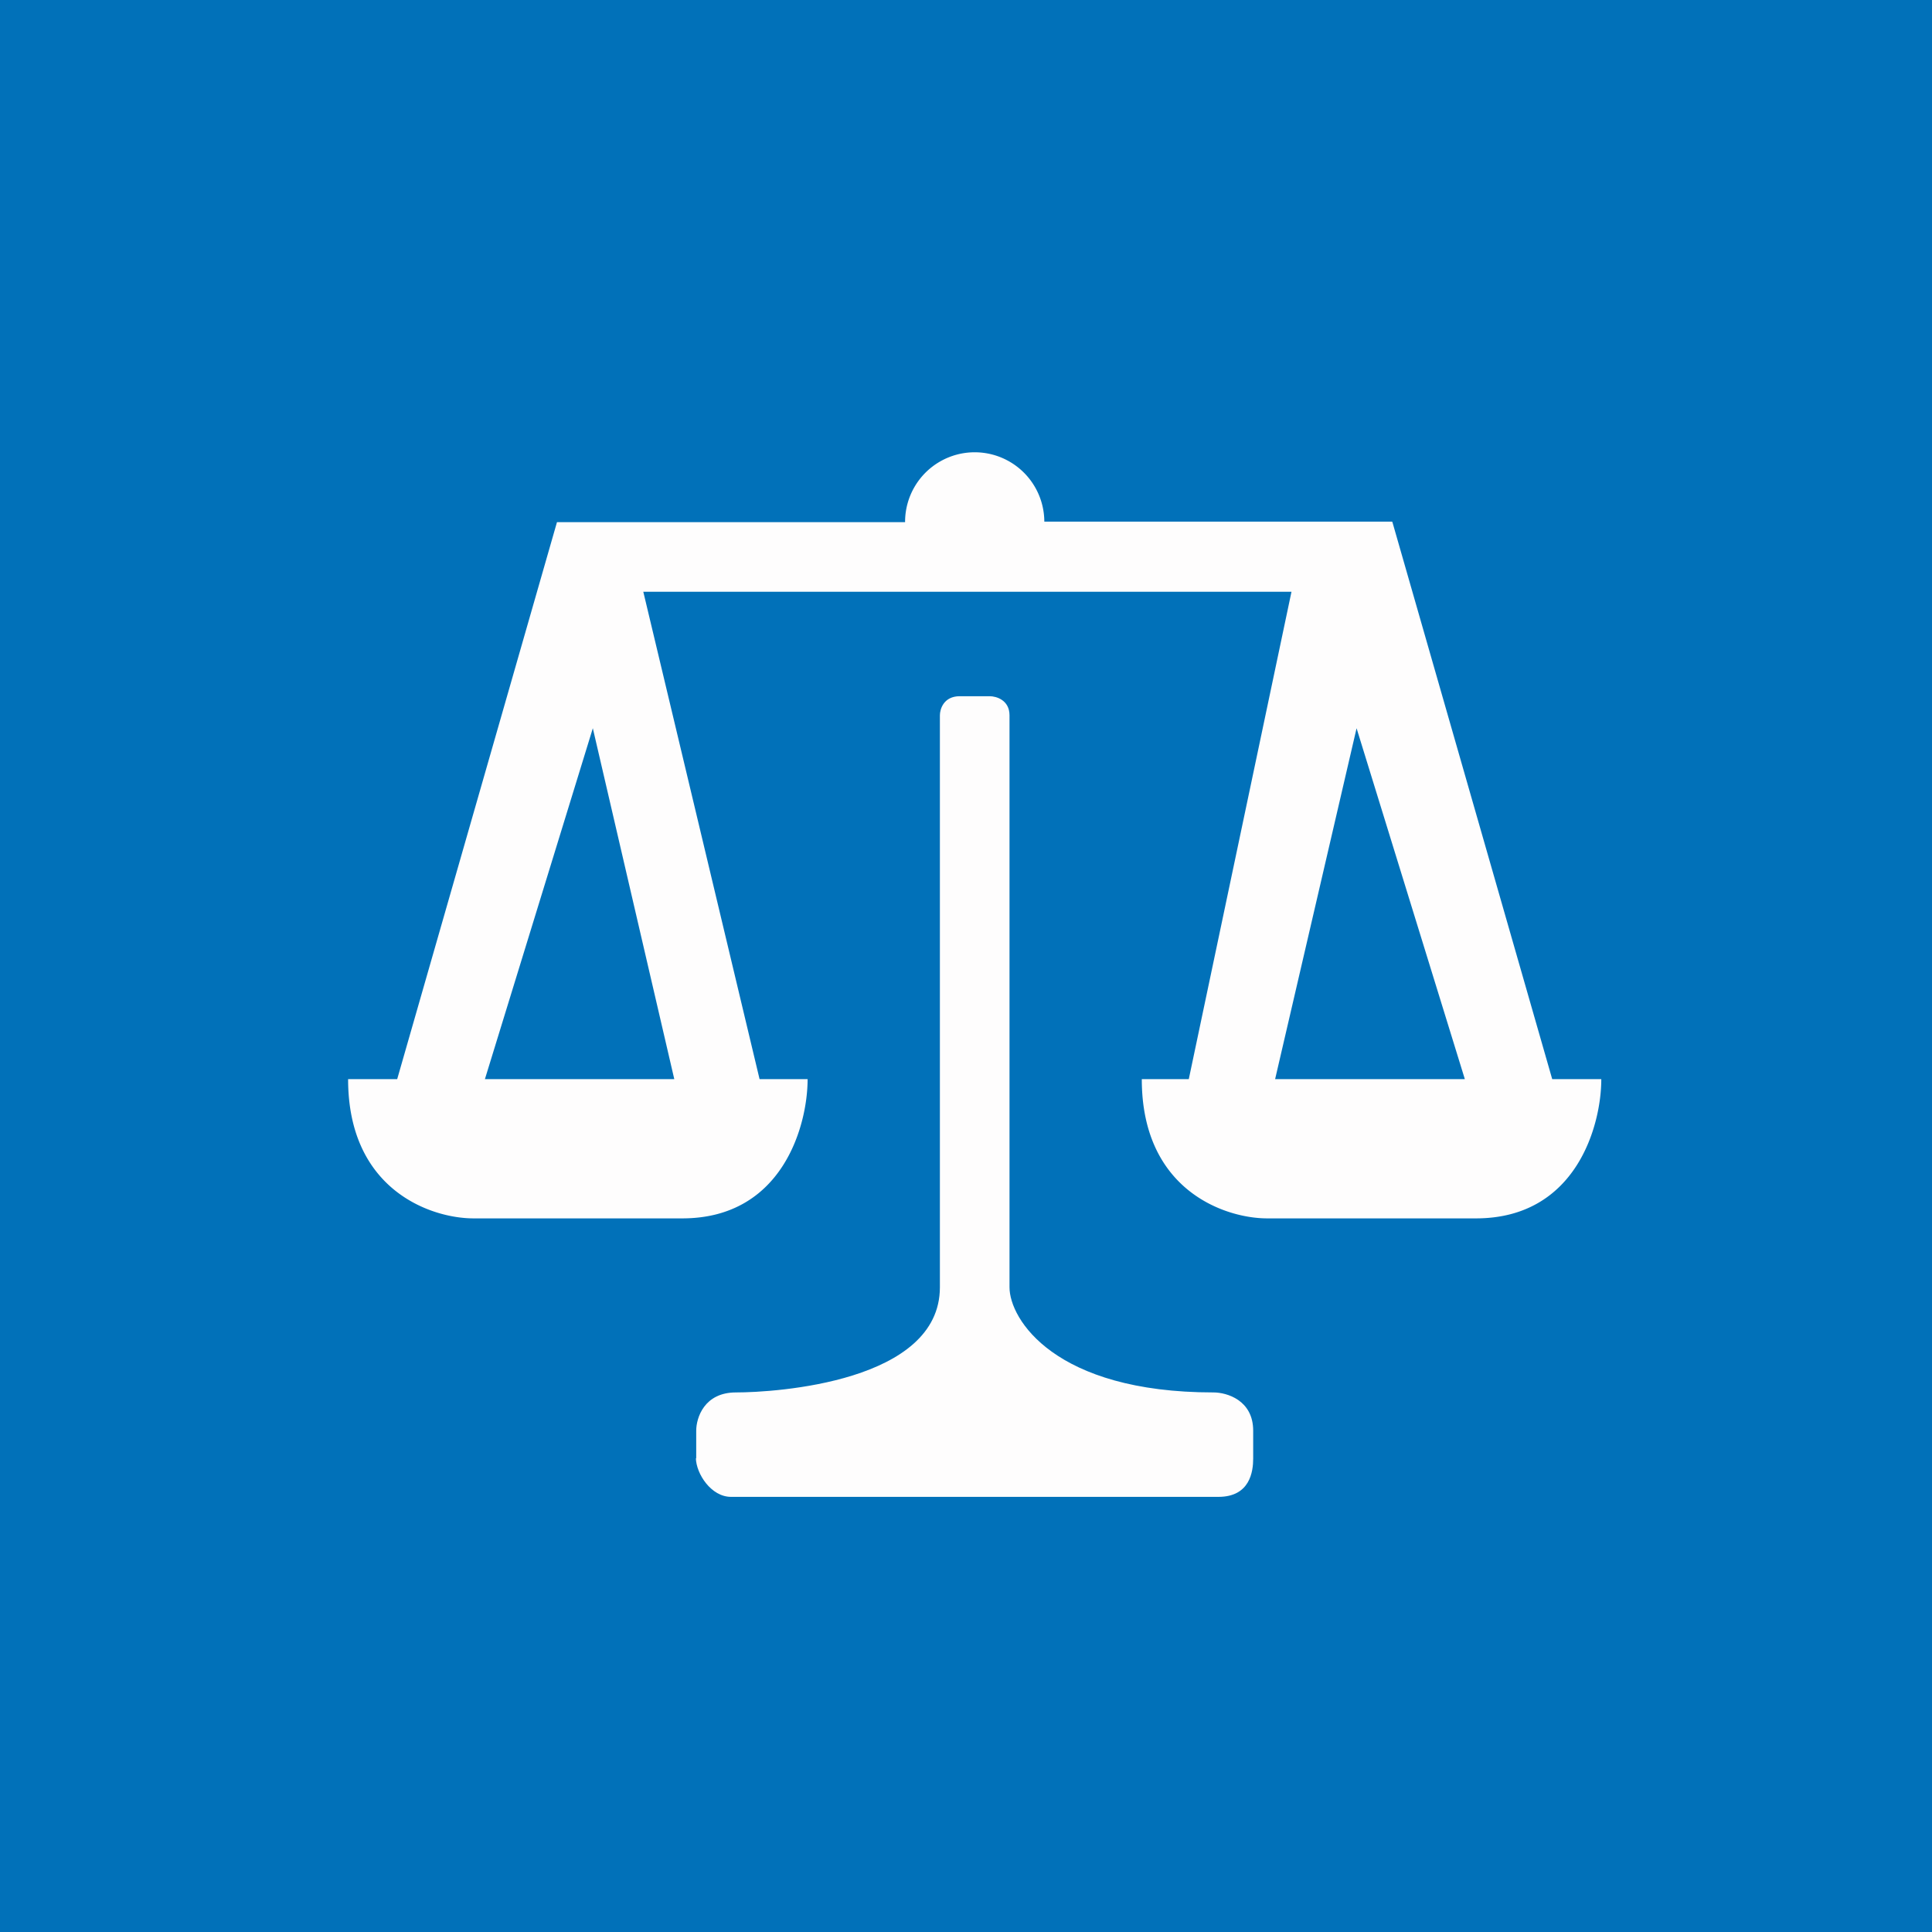
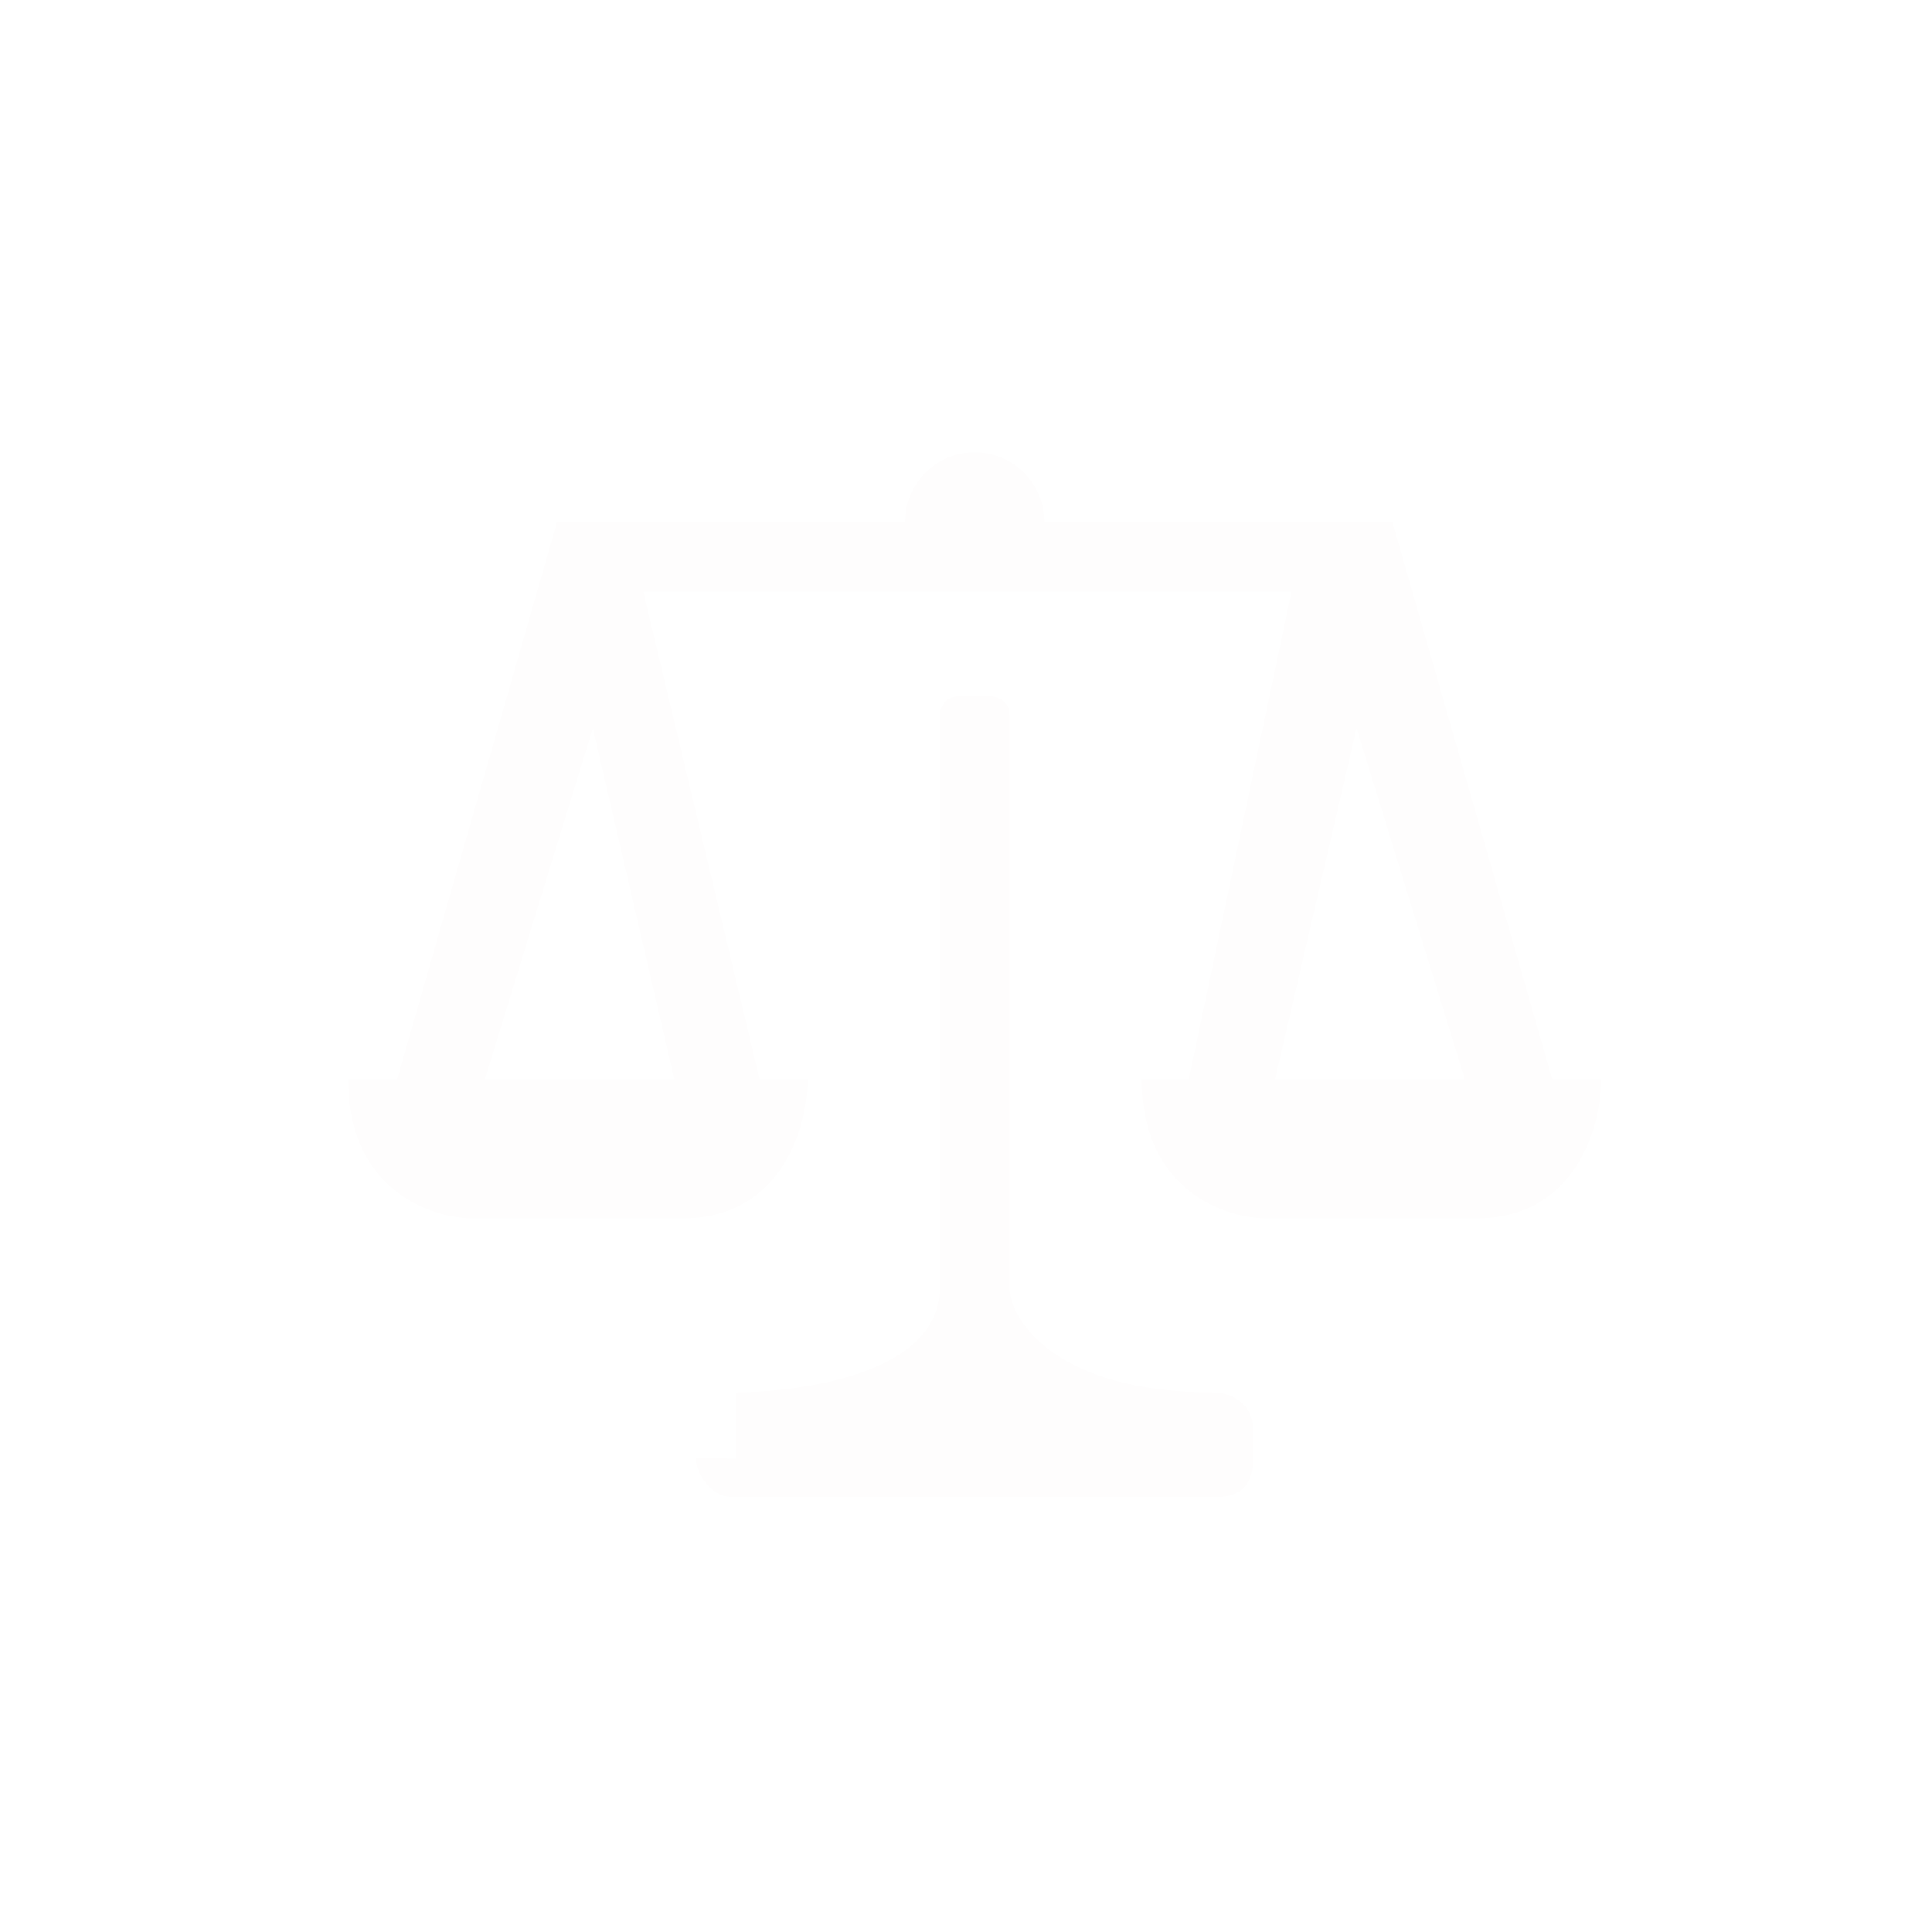
<svg xmlns="http://www.w3.org/2000/svg" viewBox="0 0 55.5 55.5">
-   <path d="M 0,0 H 55.5 V 55.5 H 0 Z" fill="rgb(1, 113, 185)" />
  <path d="M 39.99,14.985 H 30 A 2,2 0 1,0 26,15 H 16 L 11.41,31 H 10 C 10,34.2 12.4,35 13.6,35 H 19.6 C 22.48,35 23.2,32.33 23.2,31 H 21.82 L 18.48,17 H 37.1 L 34.15,31 H 32.8 C 32.8,34.2 35.2,35 36.4,35 H 42.4 C 45.28,35 46,32.33 46,31 H 44.59 L 40,15 Z M 42.08,31 L 38.97,20.92 L 36.63,31 H 42.08 Z M 19.37,31 L 17.03,20.92 L 13.93,31 H 19.37 Z" fill="rgb(254, 253, 253)" fill-rule="evenodd" />
-   <path d="M 19.99,41.885 C 20,42.34 20.43,43 21,43 H 35 C 35.91,43 36,42.27 36,41.9 V 41.1 C 36,40.22 35.24,40 34.86,40 C 30.29,40 29,37.89 29,36.98 V 20.55 C 29,20.11 28.62,20 28.43,20 H 27.57 C 27.11,20 27,20.37 27,20.55 V 36.98 C 27,39.7 22.29,40 21.14,40 C 20.23,40 20,40.73 20,41.1 V 41.9 Z" fill="rgb(254, 253, 253)" />
+   <path d="M 19.99,41.885 C 20,42.34 20.43,43 21,43 H 35 C 35.91,43 36,42.27 36,41.9 V 41.1 C 36,40.22 35.24,40 34.86,40 C 30.29,40 29,37.89 29,36.98 V 20.55 C 29,20.11 28.62,20 28.43,20 H 27.57 C 27.11,20 27,20.37 27,20.55 V 36.98 C 27,39.7 22.29,40 21.14,40 V 41.9 Z" fill="rgb(254, 253, 253)" />
</svg>